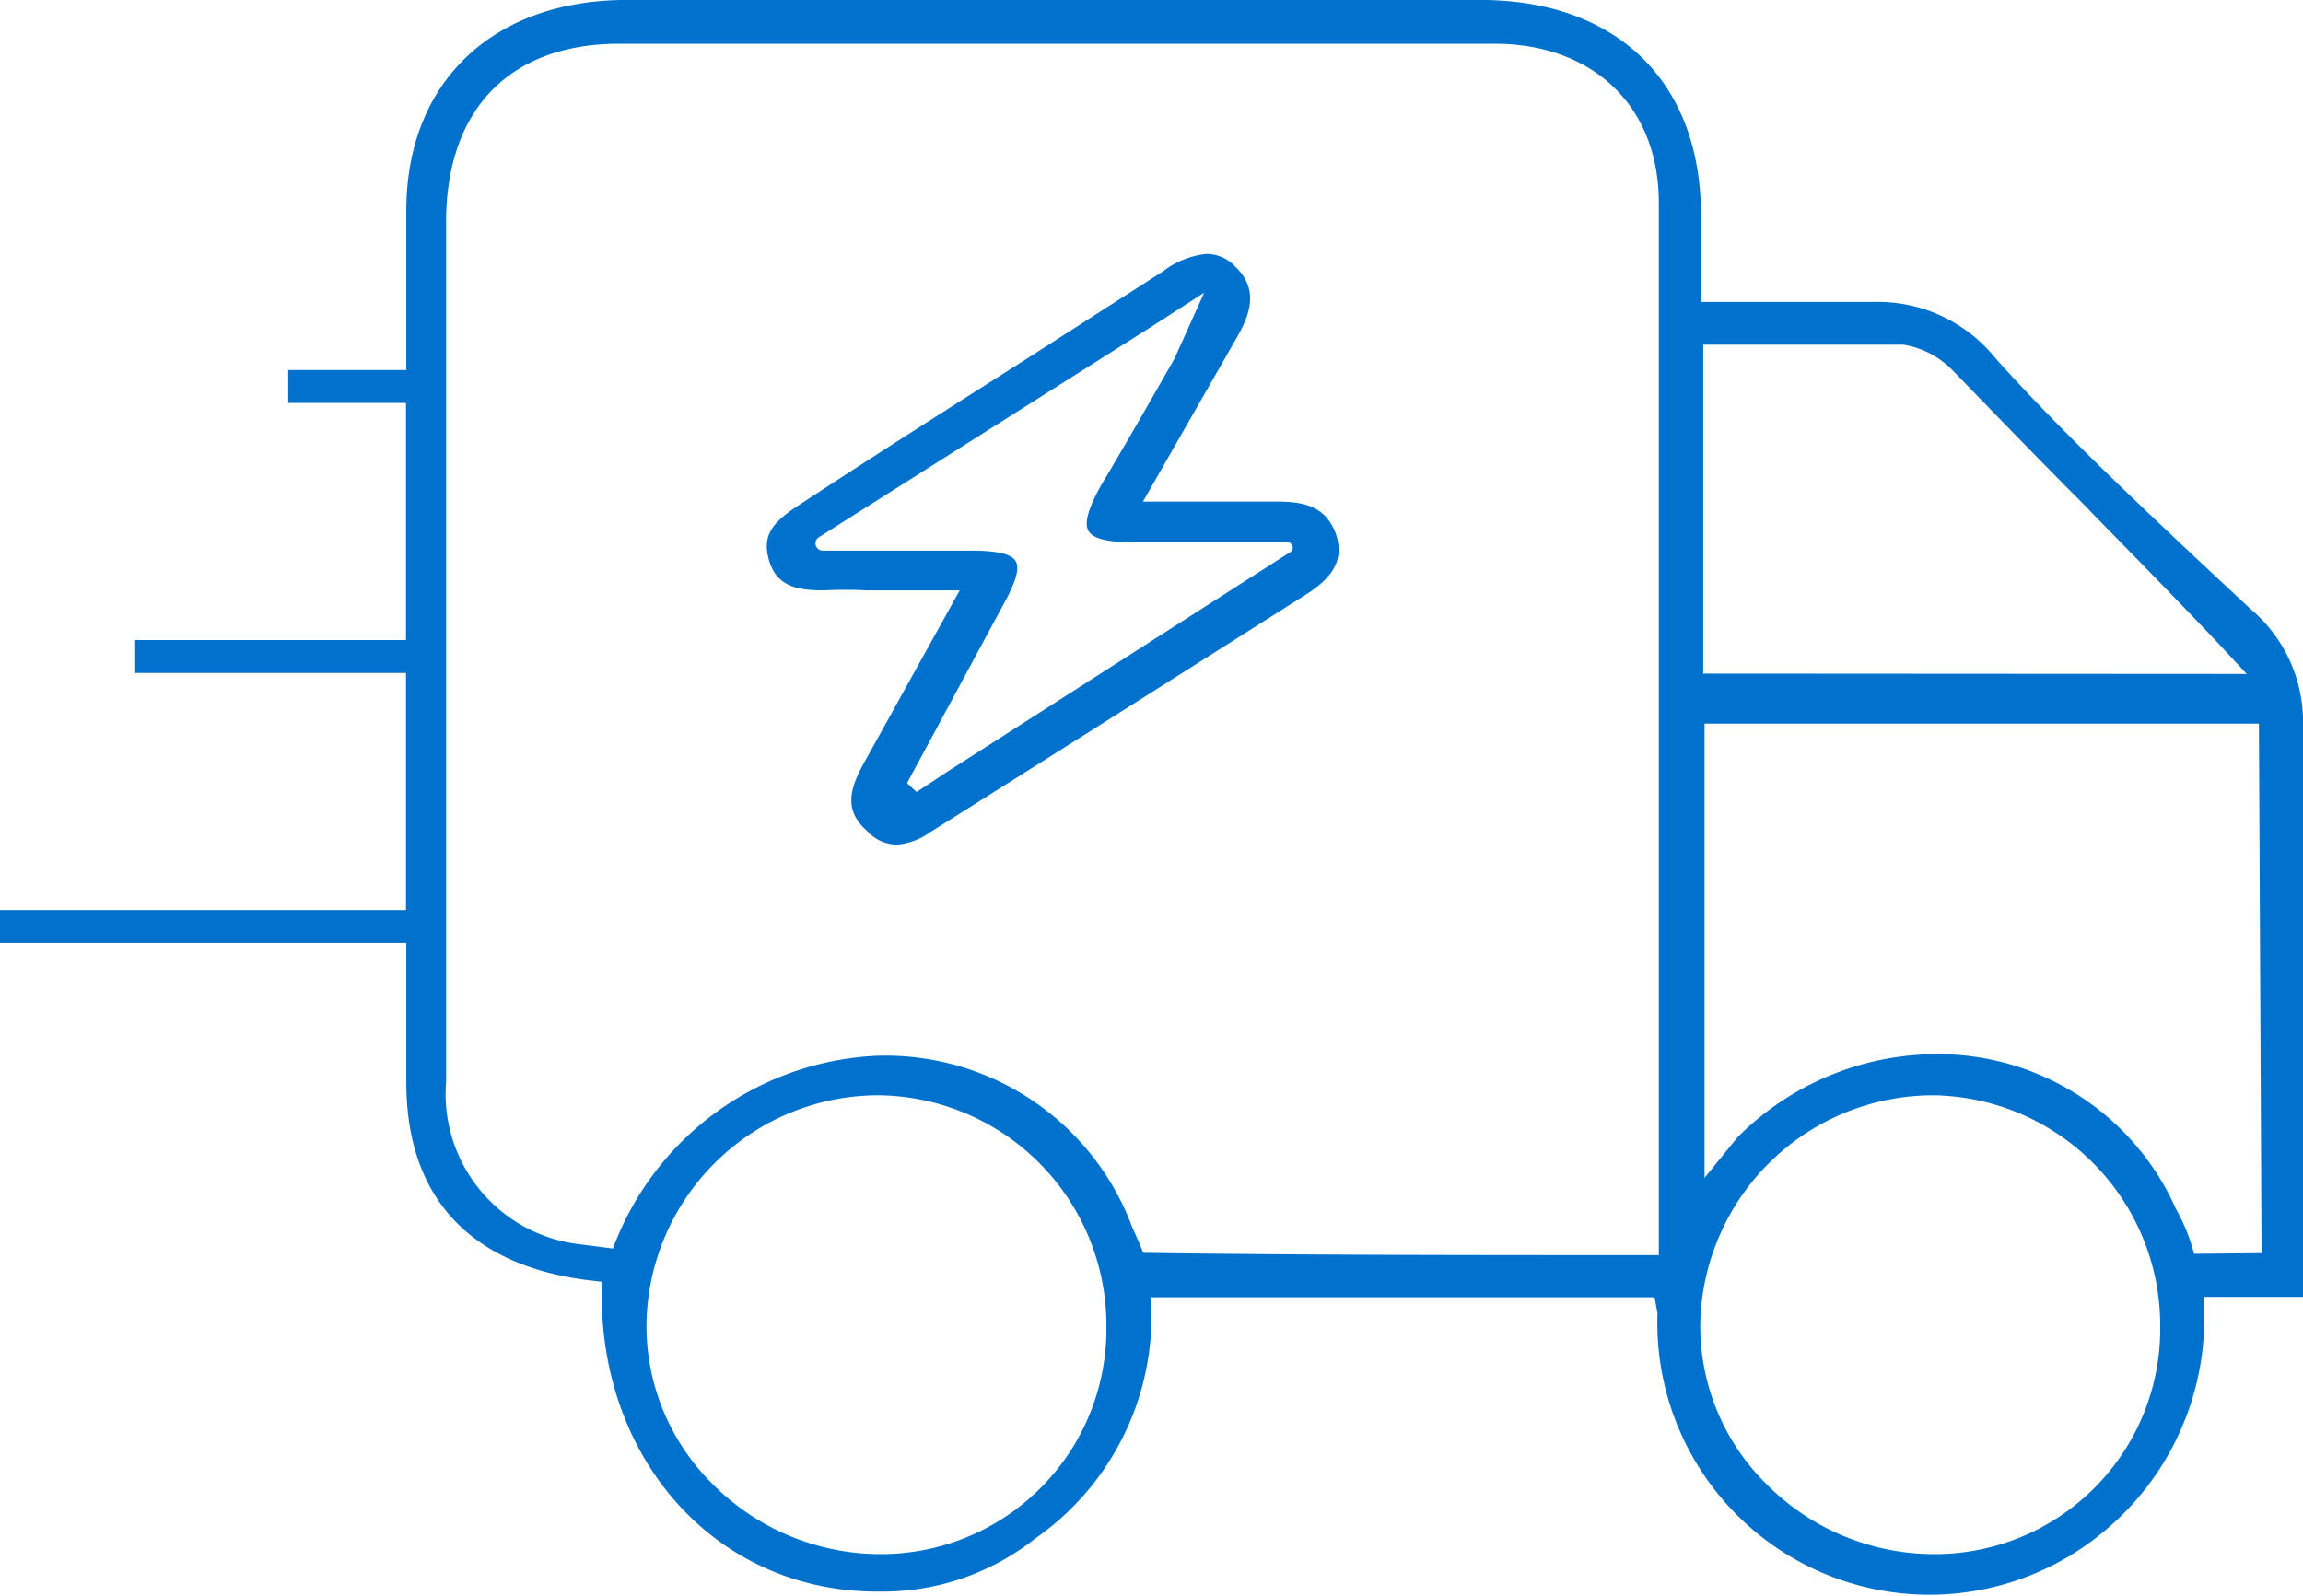
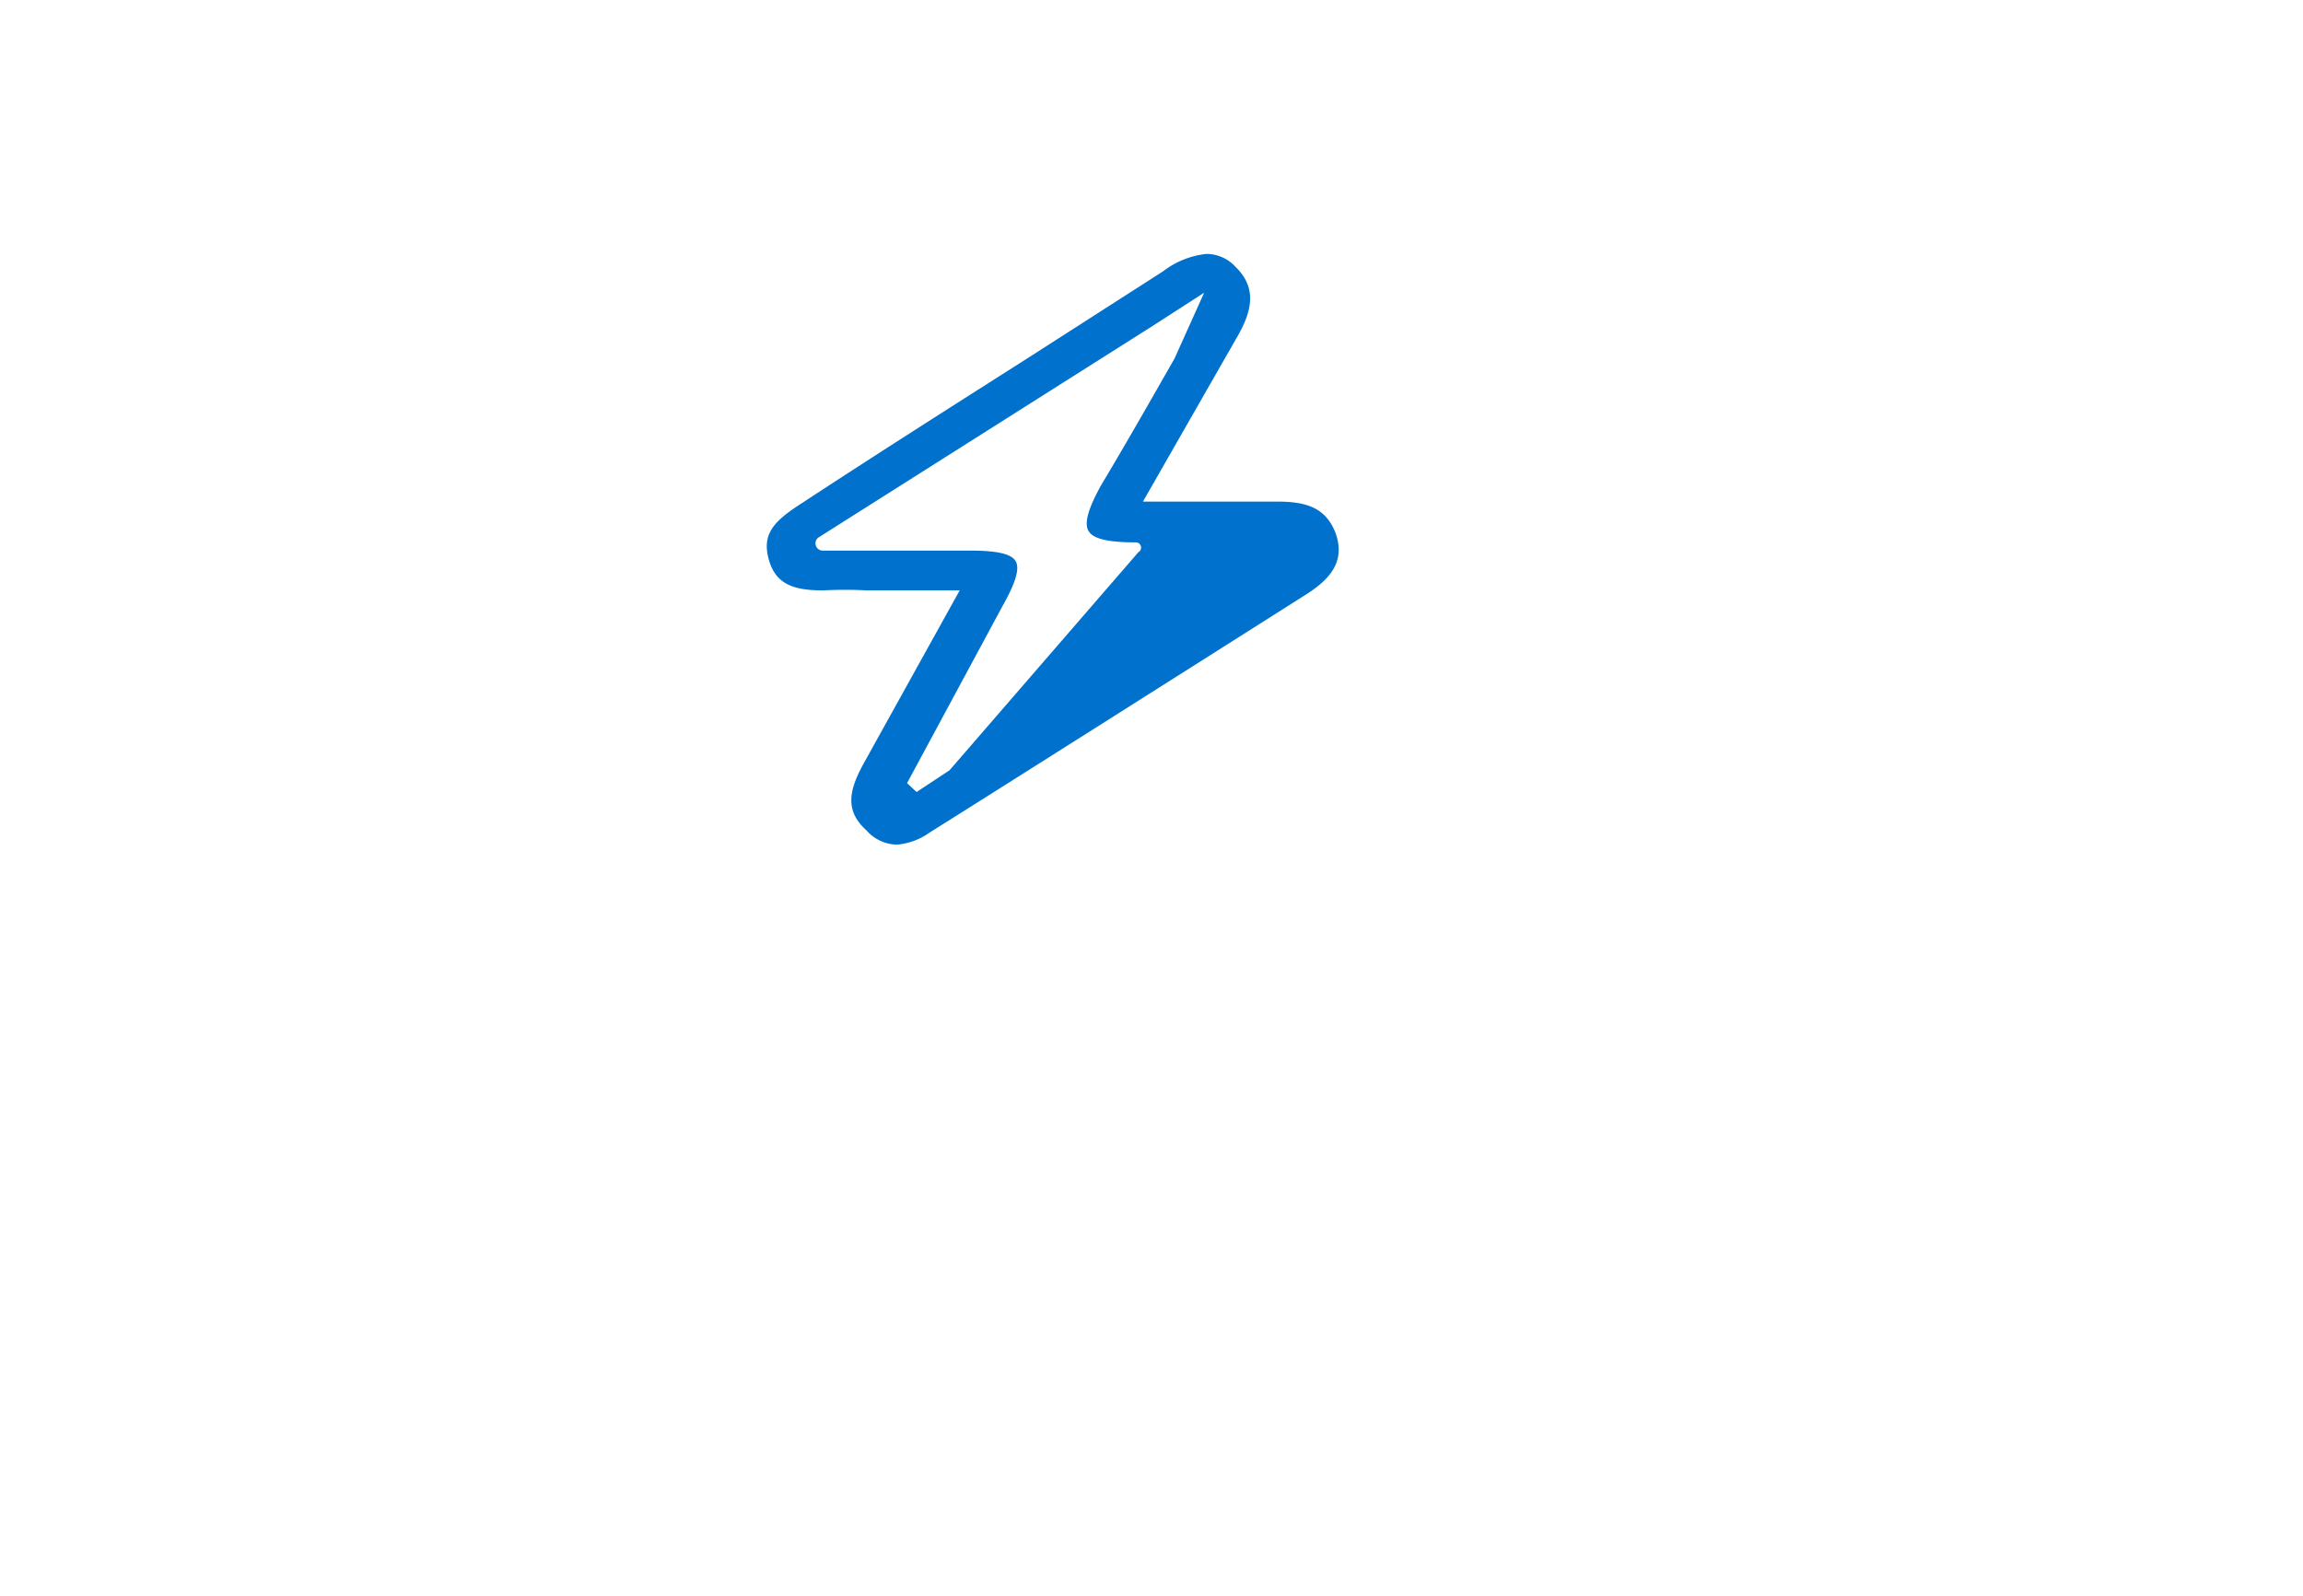
<svg xmlns="http://www.w3.org/2000/svg" id="Layer_1" data-name="Layer 1" viewBox="0 0 70 48.53">
  <defs>
    <style>.cls-1{fill:#0072ce;}</style>
  </defs>
-   <path class="cls-1" d="M70,22.08a4.48,4.48,0,0,0-1.59-3.56c-3.12-2.91-5.65-5.28-7.75-7.62A4.59,4.59,0,0,0,57,9.18H51.7V6.53c0-4-2.5-6.46-6.53-6.53H18.88c-4,.07-6.53,2.58-6.53,6.4v4.85l-3.59,0v1h3.58v7.21l-8.23,0v1h8.23v7.21H0l0,1H12.35v4.24c0,3.44,1.88,5.52,5.43,6l.51.06v.42c0,5.05,3.51,9,8.38,9h.13a7.47,7.47,0,0,0,4.66-1.61A8.25,8.25,0,0,0,35,40l0-.56H50.29l.09.48a8.27,8.27,0,0,0,13.41,6.77A8.42,8.42,0,0,0,67,40l0-.57,3,0V22.08Zm-18.23-1.6v-10h6.09a2.7,2.7,0,0,1,1.48.77C60.69,12.64,62,14,63.39,15.39l.22.23c1.21,1.24,2.42,2.47,3.75,3.87l.93,1Zm7,12.82h0a7,7,0,0,1,6.89,7,6.85,6.85,0,0,1-6.9,6.95,7.18,7.18,0,0,1-5.08-2.14,6.75,6.75,0,0,1-2-4.88A7.09,7.09,0,0,1,58.77,33.3Zm7.92,4.82a5.67,5.67,0,0,0-.55-1.36,7.91,7.91,0,0,0-7.33-4.71,8.56,8.56,0,0,0-6,2.53l-1,1.23V22H68.66l.08,16.1Zm-40-4.82h0a7,7,0,0,1,6.94,7,6.85,6.85,0,0,1-6.89,6.95,7.19,7.19,0,0,1-5.09-2.14,6.76,6.76,0,0,1-2-4.88A7.06,7.06,0,0,1,26.69,33.3Zm-9.07,4.53a4.6,4.6,0,0,1-4.06-4.95V6.6c.06-3.35,2-5.27,5.26-5.27l17.73,0,8.87,0c3,0,5,1.9,5,4.83v32h-.6c-4.89,0-10.2,0-15.07-.07-.19-.47-.21-.49-.34-.79a8,8,0,0,0-7.78-5.2,9,9,0,0,0-8,5.86Z" />
-   <path class="cls-1" d="M40.61,16.25c-.3-.84-.94-1-1.8-1l-1.25,0-2.82,0,2.82-4.93c.43-.73.72-1.5,0-2.2a1.2,1.2,0,0,0-.89-.4,2.61,2.61,0,0,0-1.32.53l-4.1,2.63c-2.31,1.47-4.61,2.93-6.88,4.42-.86.55-1.22.94-1,1.72s.81.93,1.66.93a12.12,12.12,0,0,1,1.31,0l2.83,0-2.94,5.3c-.42.78-.56,1.4.11,2a1.26,1.26,0,0,0,.92.43,2,2,0,0,0,1-.37c2.82-1.77,11.35-7.18,11.35-7.18C40.32,17.69,40.91,17.16,40.61,16.25ZM35.05,9.9l1.55-1-.9,2c-.73,1.28-1.47,2.58-2.23,3.85-.41.74-.52,1.17-.38,1.4s.58.34,1.42.34h4.61a.16.16,0,0,1,.09.3L28.86,23.42l-1,.66-.29-.27,2.9-5.38c.41-.73.53-1.15.4-1.37s-.56-.32-1.39-.32l-4.48,0a.22.22,0,0,1-.12-.4Z" />
+   <path class="cls-1" d="M40.61,16.25c-.3-.84-.94-1-1.8-1l-1.25,0-2.82,0,2.82-4.93c.43-.73.72-1.5,0-2.2a1.2,1.2,0,0,0-.89-.4,2.61,2.61,0,0,0-1.32.53l-4.1,2.63c-2.31,1.47-4.61,2.93-6.88,4.42-.86.55-1.22.94-1,1.72s.81.93,1.66.93a12.12,12.12,0,0,1,1.31,0l2.83,0-2.94,5.3c-.42.78-.56,1.4.11,2a1.26,1.26,0,0,0,.92.43,2,2,0,0,0,1-.37c2.82-1.77,11.35-7.18,11.35-7.18C40.32,17.69,40.91,17.16,40.61,16.25ZM35.05,9.9l1.55-1-.9,2c-.73,1.28-1.47,2.58-2.23,3.85-.41.74-.52,1.17-.38,1.4s.58.34,1.42.34a.16.16,0,0,1,.09.3L28.86,23.42l-1,.66-.29-.27,2.9-5.38c.41-.73.53-1.15.4-1.37s-.56-.32-1.39-.32l-4.48,0a.22.22,0,0,1-.12-.4Z" />
</svg>